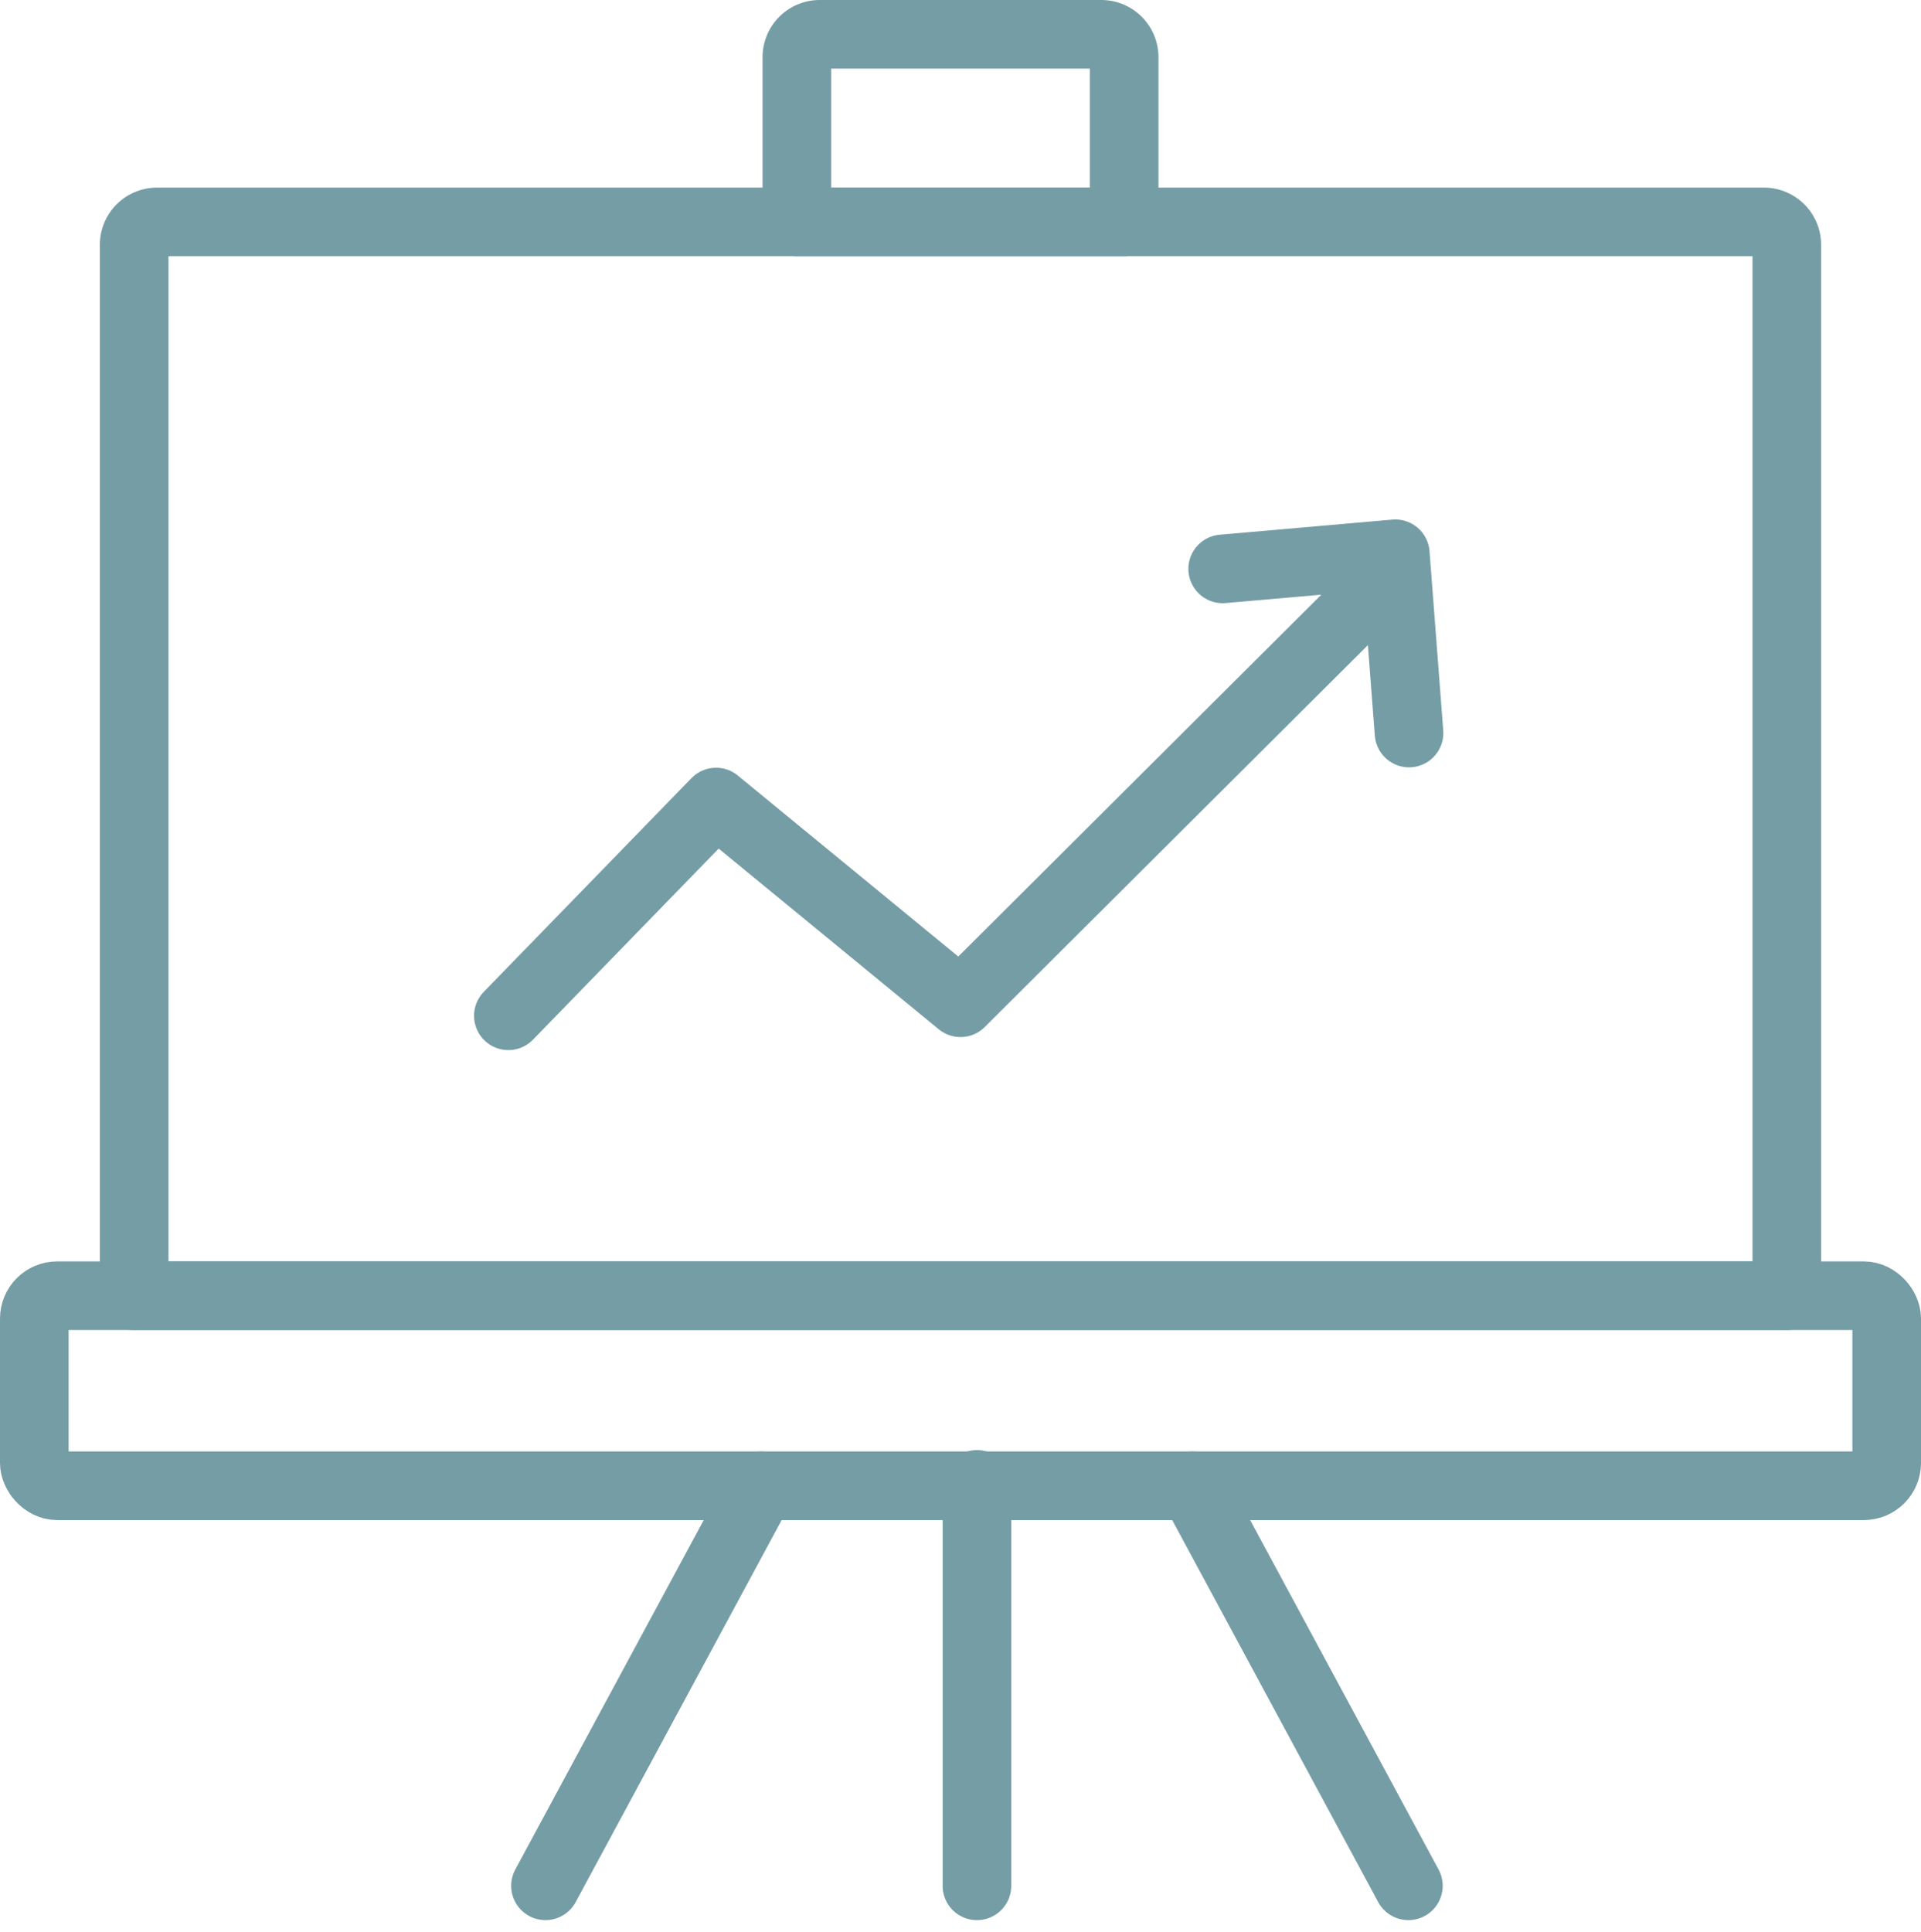
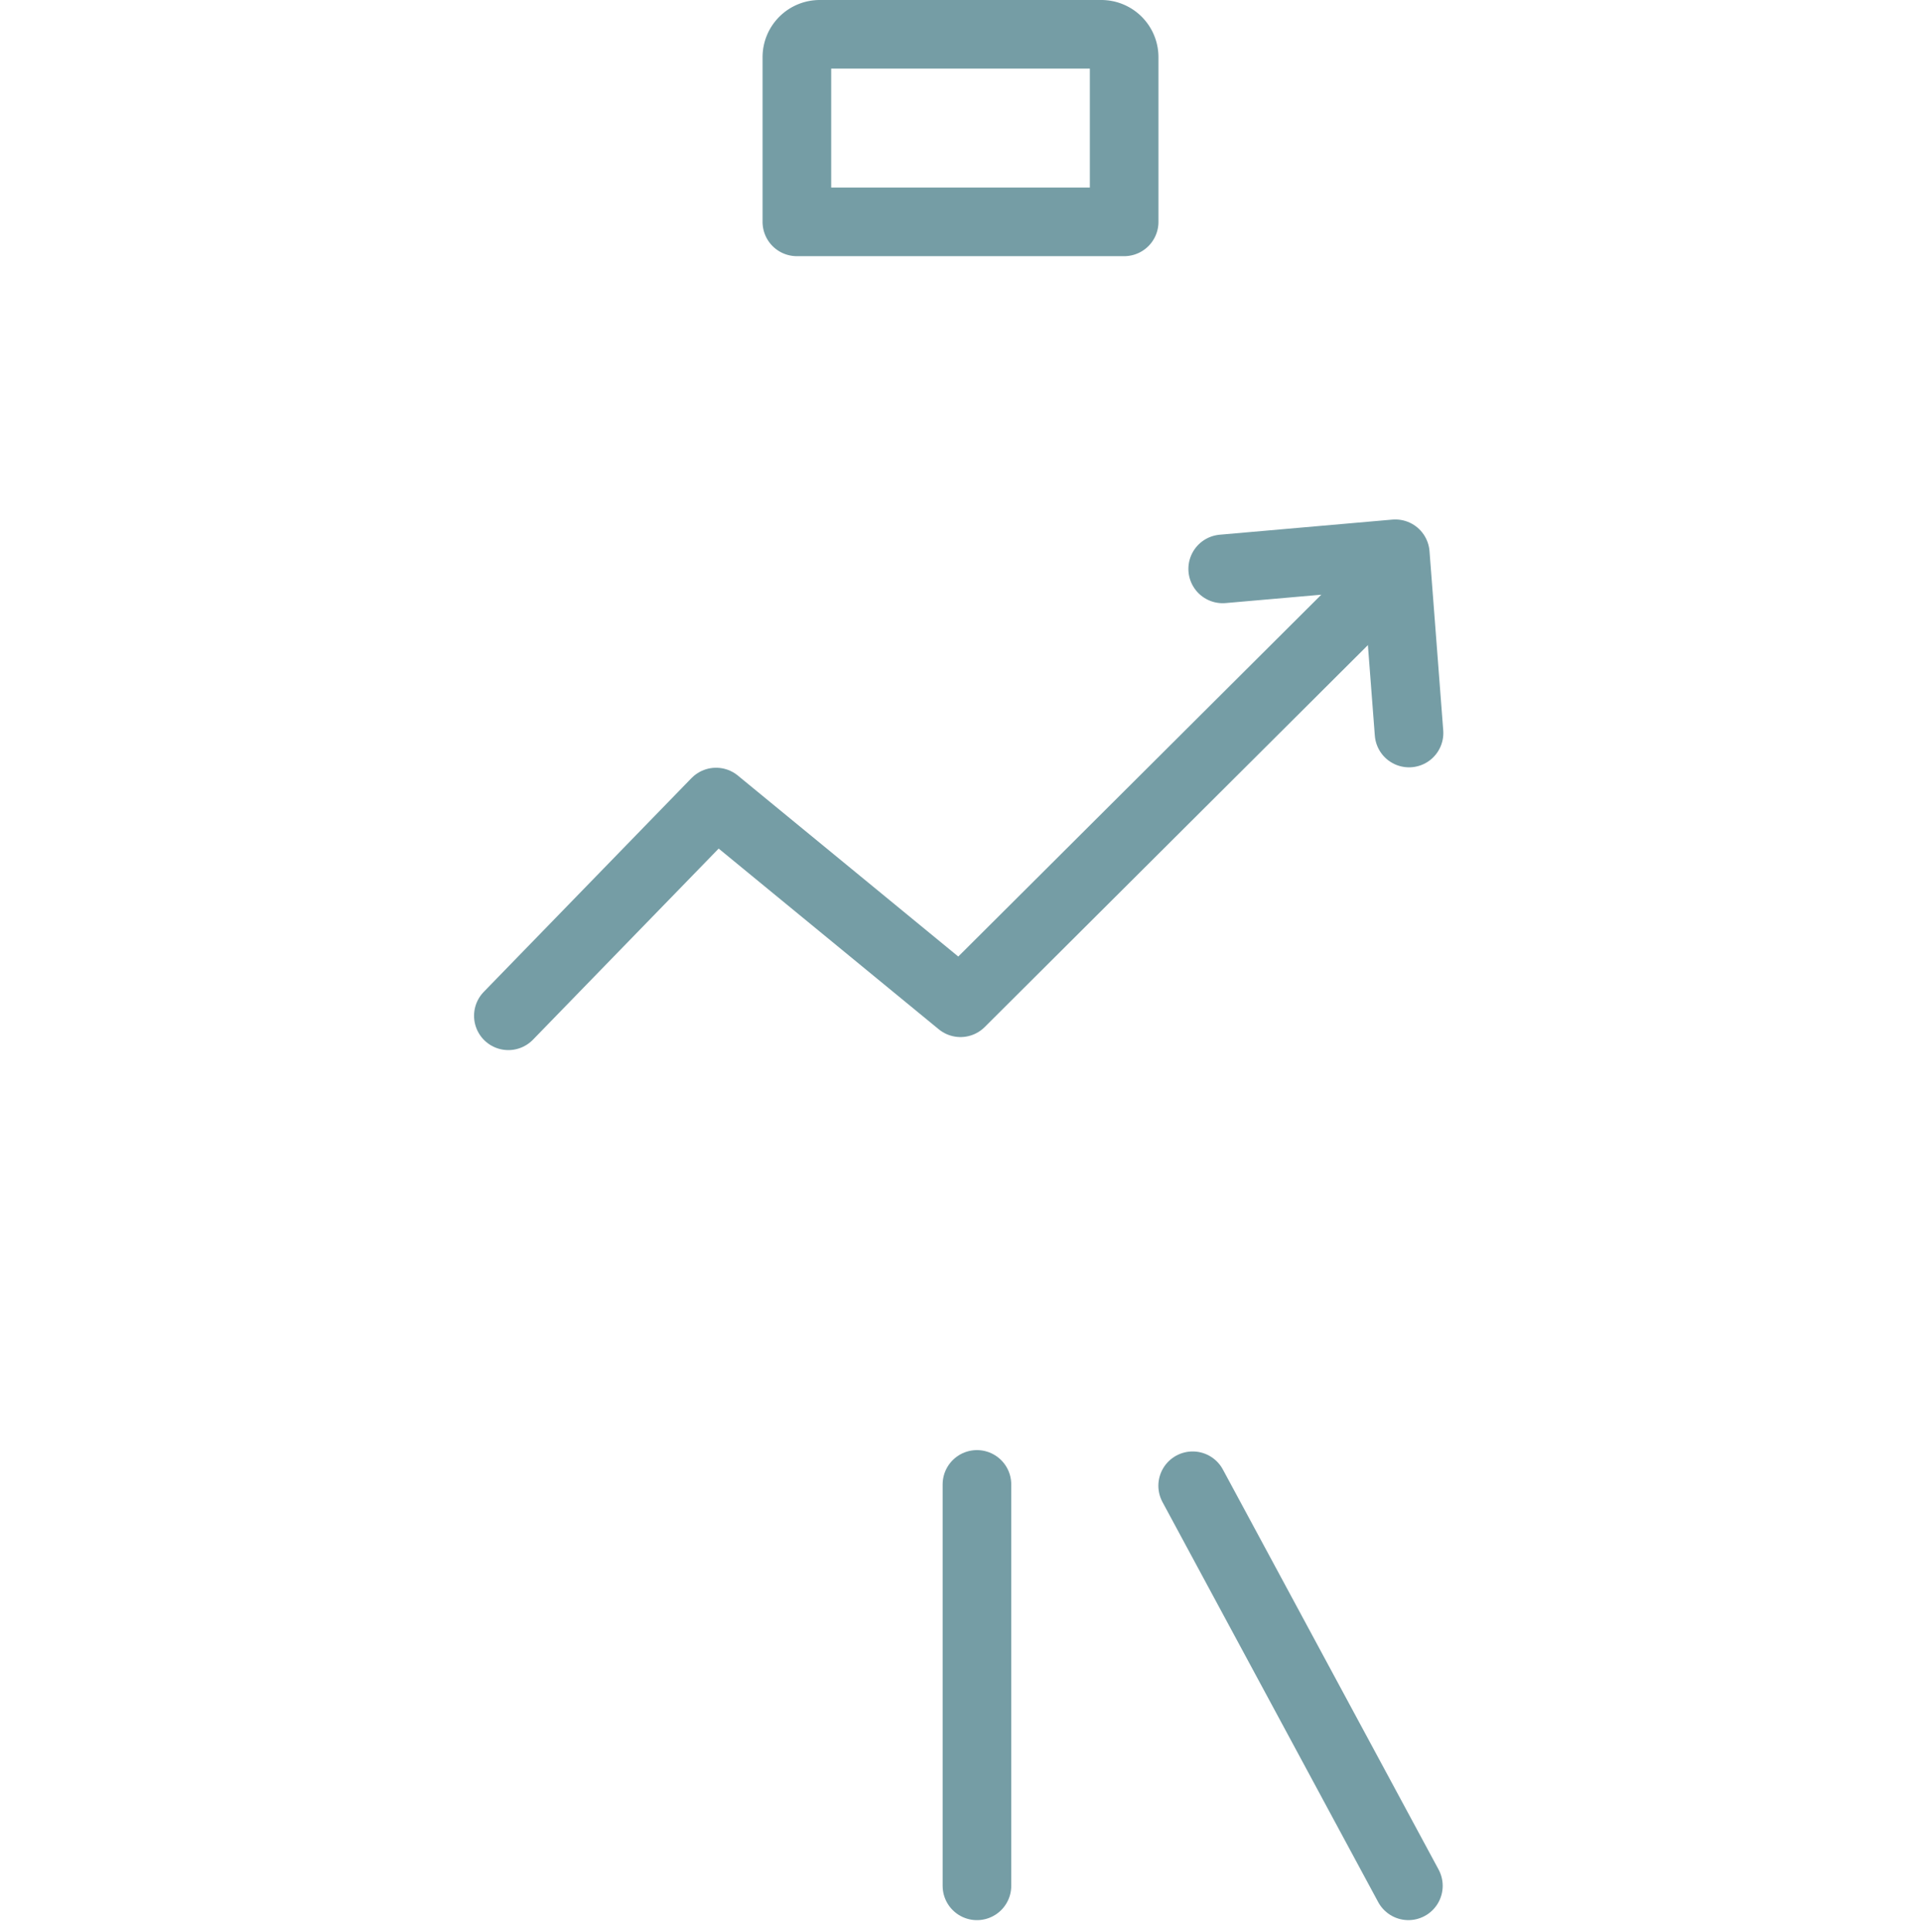
<svg xmlns="http://www.w3.org/2000/svg" width="84" height="84.484" viewBox="0 0 84 84.484">
  <g id="Group_47" data-name="Group 47" transform="translate(-314.924 -187.735)">
    <g id="Group_45" data-name="Group 45" transform="translate(316.424 189.235)">
-       <rect id="Rectangle_53" data-name="Rectangle 53" width="81" height="8.309" rx="1" transform="translate(0 55.151)" stroke-width="3" stroke="#759da5" stroke-linecap="round" stroke-linejoin="round" fill="none" />
      <path id="Rectangle_54" data-name="Rectangle 54" d="M1,0H13.311a1,1,0,0,1,1,1V8.2a0,0,0,0,1,0,0H0a0,0,0,0,1,0,0V1A1,1,0,0,1,1,0Z" transform="translate(33.345)" fill="none" stroke="#759da5" stroke-linecap="round" stroke-linejoin="round" stroke-width="3" />
-       <path id="Rectangle_55" data-name="Rectangle 55" d="M1,0H71.265a1,1,0,0,1,1,1V46.948a0,0,0,0,1,0,0H0a0,0,0,0,1,0,0V1A1,1,0,0,1,1,0Z" transform="translate(4.367 8.203)" fill="none" stroke="#759da5" stroke-linecap="round" stroke-linejoin="round" stroke-width="3" />
    </g>
    <line id="Line_37" data-name="Line 37" y1="17.551" transform="translate(357.643 252.636)" fill="none" stroke="#759da5" stroke-linecap="round" stroke-linejoin="round" stroke-width="3" />
-     <line id="Line_38" data-name="Line 38" y1="17.491" x2="9.433" transform="translate(338.776 252.695)" fill="none" stroke="#759da5" stroke-linecap="round" stroke-linejoin="round" stroke-width="3" />
    <line id="Line_39" data-name="Line 39" x1="9.433" y1="17.491" transform="translate(367.076 252.695)" fill="none" stroke="#759da5" stroke-linecap="round" stroke-linejoin="round" stroke-width="3" />
    <g id="Group_46" data-name="Group 46" transform="translate(337.153 211.947)">
      <path id="Path_60" data-name="Path 60" d="M328.235,221.481l9.082-9.345,10.689,8.775,17.611-17.551" transform="translate(-328.235 -201.281)" fill="none" stroke="#759da5" stroke-linecap="round" stroke-linejoin="round" stroke-width="3" />
      <path id="Path_61" data-name="Path 61" d="M354.181,210.013l-.6-7.837-7.548.661" transform="translate(-314.797 -202.176)" fill="none" stroke="#759da5" stroke-linecap="round" stroke-linejoin="round" stroke-width="3" />
    </g>
  </g>
</svg>